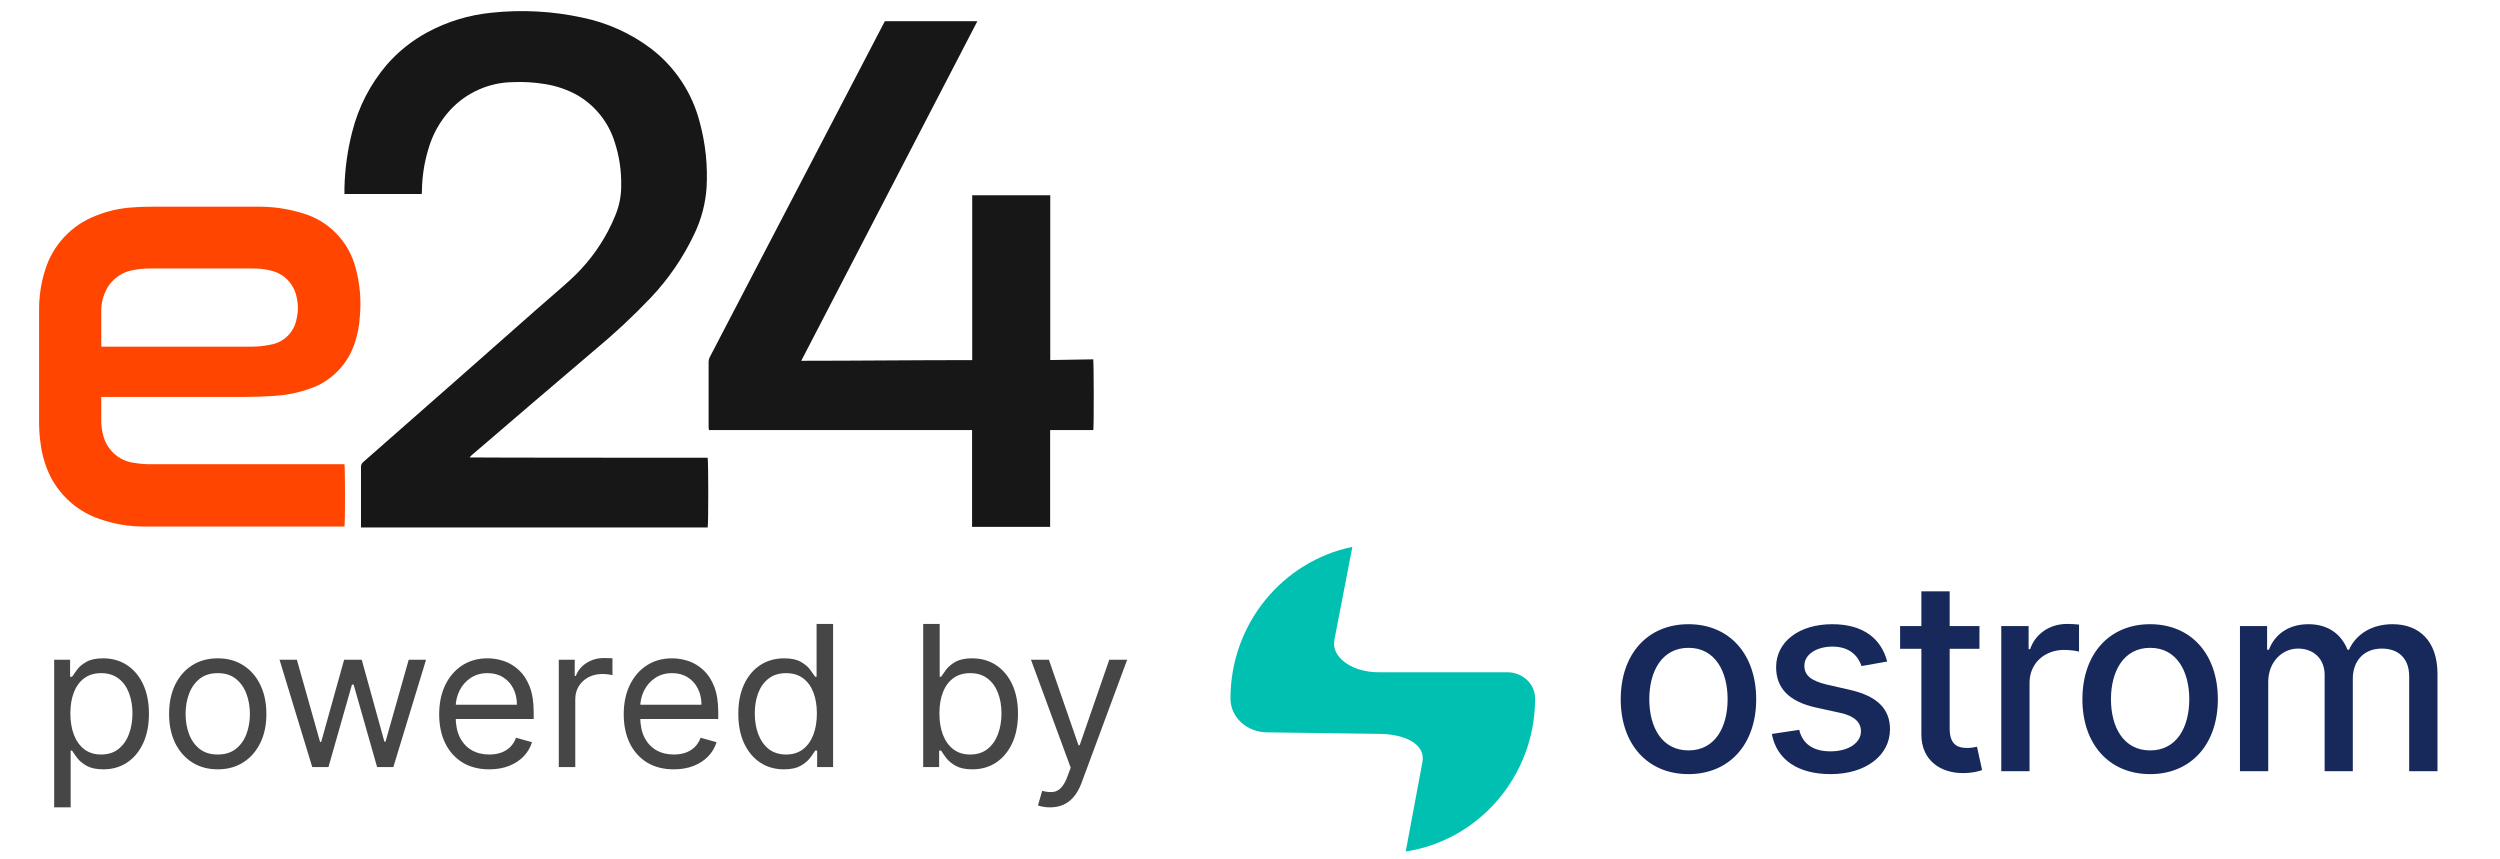
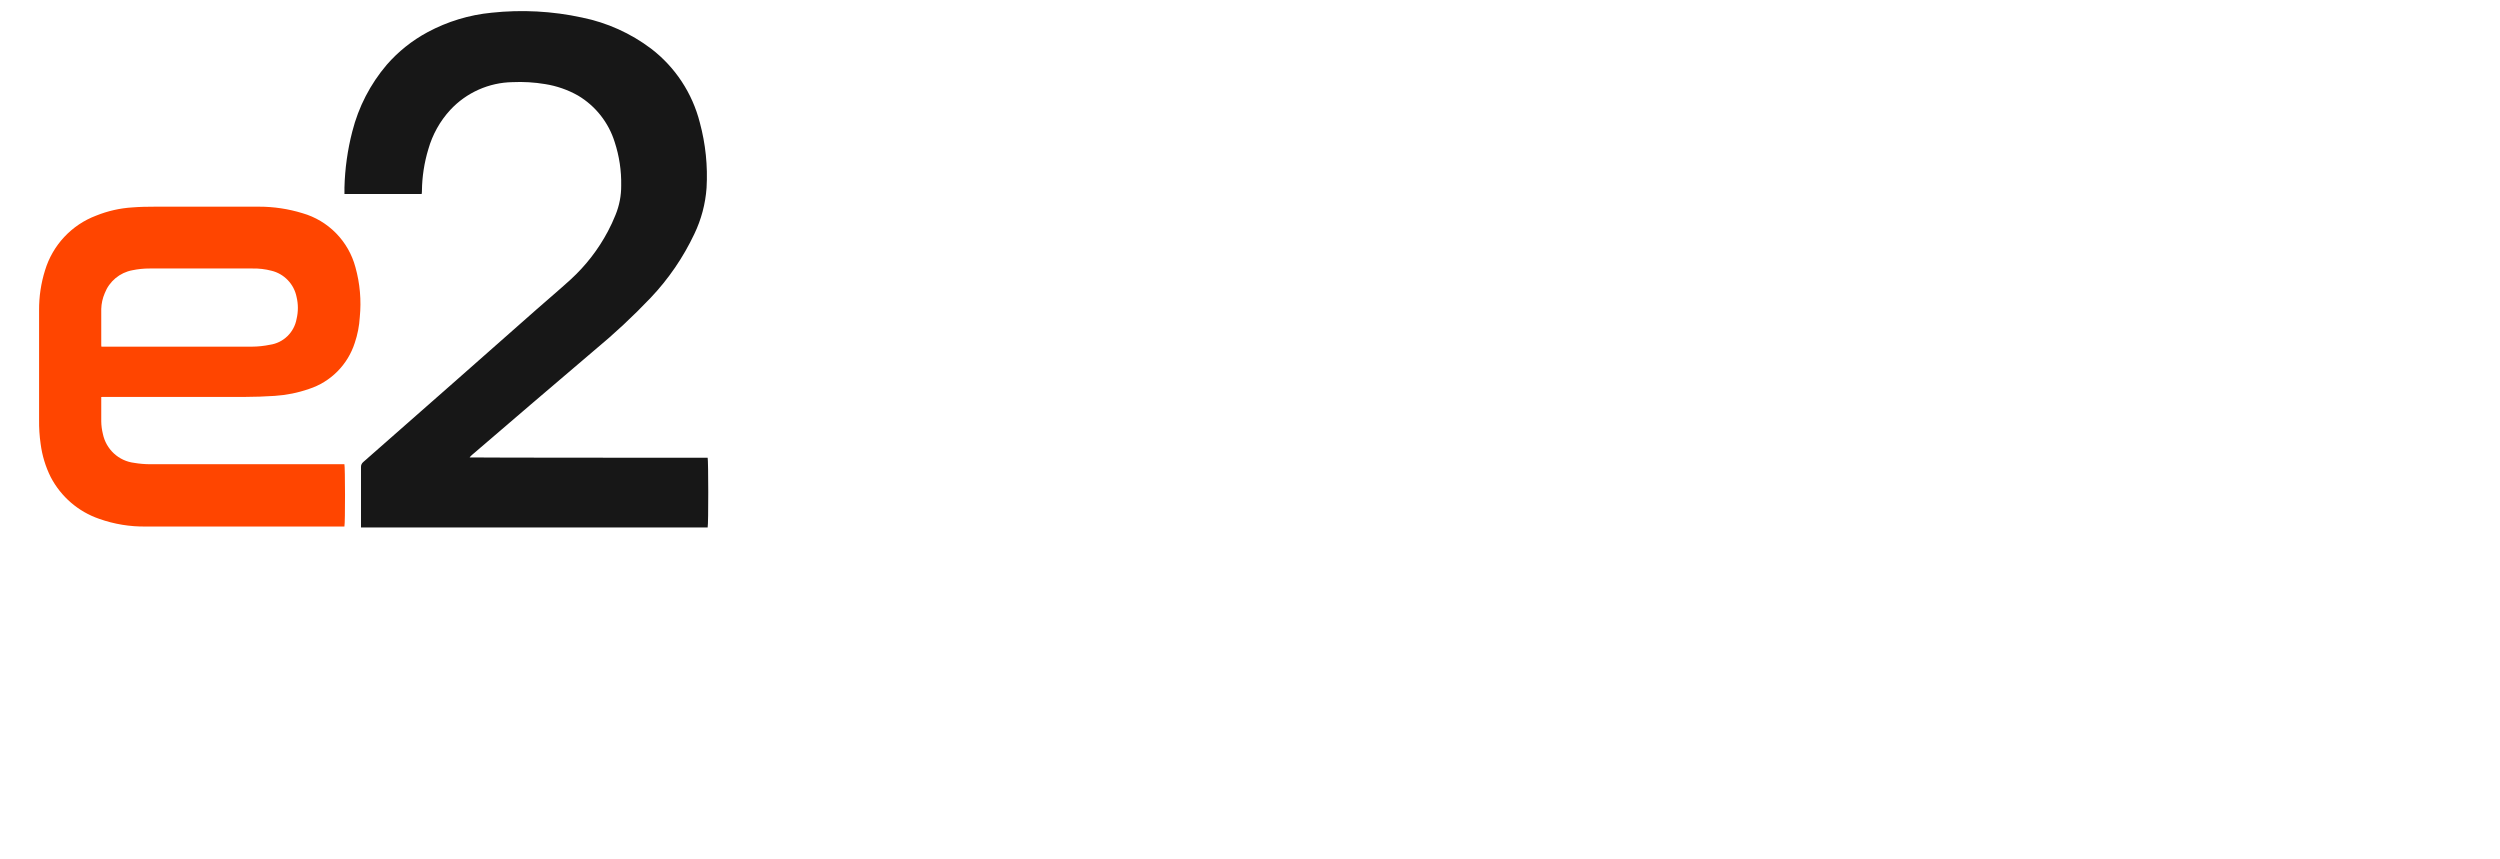
<svg xmlns="http://www.w3.org/2000/svg" width="128" height="44" viewBox="0 0 128 44" fill="none">
  <path d="M5.184 20.325C5.184 20.394 5.184 20.434 5.184 20.475C5.184 20.84 5.184 21.208 5.184 21.571C5.187 21.79 5.216 22.007 5.268 22.219C5.348 22.604 5.546 22.953 5.834 23.219C6.122 23.485 6.485 23.652 6.873 23.699C7.139 23.744 7.408 23.767 7.678 23.768C10.882 23.768 14.084 23.768 17.285 23.768H17.634C17.672 23.898 17.679 26.759 17.634 26.958H7.475C6.659 26.971 5.846 26.837 5.077 26.564C4.01 26.197 3.123 25.433 2.598 24.429C2.332 23.897 2.158 23.323 2.081 22.732C2.022 22.324 1.995 21.912 2.001 21.499C2.001 19.619 2.001 17.744 2.001 15.875C1.997 15.184 2.1 14.498 2.306 13.839C2.5 13.202 2.837 12.617 3.291 12.132C3.745 11.646 4.304 11.273 4.925 11.039C5.514 10.802 6.136 10.66 6.768 10.62C7.161 10.589 7.553 10.582 7.945 10.582C9.717 10.582 11.489 10.582 13.259 10.582C14.014 10.581 14.766 10.694 15.488 10.916C16.139 11.103 16.73 11.456 17.205 11.94C17.68 12.425 18.023 13.025 18.198 13.682C18.43 14.513 18.506 15.38 18.421 16.238C18.395 16.688 18.308 17.132 18.163 17.558C17.985 18.11 17.681 18.61 17.273 19.02C16.866 19.43 16.368 19.736 15.82 19.914C15.255 20.111 14.665 20.23 14.068 20.269C13.549 20.302 13.025 20.323 12.508 20.323C10.152 20.323 7.794 20.323 5.436 20.323L5.184 20.325ZM5.184 17.749H5.366C7.876 17.749 10.386 17.749 12.896 17.749C13.206 17.747 13.515 17.715 13.819 17.652C14.156 17.604 14.47 17.45 14.715 17.212C14.96 16.974 15.125 16.665 15.185 16.328C15.273 15.959 15.273 15.575 15.185 15.207C15.121 14.883 14.966 14.584 14.738 14.346C14.511 14.107 14.22 13.939 13.901 13.862C13.582 13.778 13.252 13.74 12.923 13.747H7.667C7.367 13.746 7.068 13.776 6.775 13.837C6.459 13.896 6.164 14.035 5.916 14.241C5.669 14.447 5.478 14.713 5.362 15.014C5.252 15.269 5.192 15.543 5.184 15.821C5.184 16.44 5.184 17.058 5.184 17.677C5.185 17.701 5.188 17.725 5.193 17.749H5.184Z" fill="#FF4500" />
-   <path d="M55.978 22.021H53.767V26.975H49.77V22.021H36.298C36.298 21.962 36.281 21.92 36.281 21.877C36.281 20.756 36.281 19.635 36.281 18.514C36.282 18.436 36.302 18.359 36.338 18.29C37.301 16.443 38.264 14.594 39.227 12.744C39.93 11.399 40.631 10.054 41.331 8.709L45.259 1.172C45.272 1.145 45.288 1.12 45.308 1.087H50.04C47.042 6.875 44.035 12.659 41.024 18.472C43.955 18.472 46.852 18.436 49.777 18.438V9.998H53.773V18.434L55.973 18.398C56.002 18.535 56.013 21.738 55.978 22.021Z" fill="#171717" />
  <path d="M21.59 9.932H17.636C17.636 9.817 17.636 9.708 17.636 9.604C17.66 8.636 17.795 7.673 18.037 6.735C18.356 5.475 18.959 4.306 19.8 3.318C20.391 2.639 21.099 2.074 21.891 1.648C22.908 1.101 24.022 0.762 25.17 0.651C26.715 0.485 28.276 0.568 29.795 0.897C31.08 1.157 32.291 1.702 33.339 2.493C34.572 3.438 35.451 4.774 35.833 6.284C36.126 7.371 36.242 8.498 36.176 9.622C36.117 10.442 35.904 11.243 35.548 11.983C34.981 13.181 34.229 14.282 33.319 15.242C32.411 16.196 31.448 17.094 30.434 17.933C28.341 19.713 26.252 21.499 24.167 23.291C24.12 23.328 24.08 23.372 24.046 23.421C24.492 23.436 35.786 23.436 36.232 23.436C36.27 23.58 36.276 26.815 36.232 27.005H18.483C18.483 26.949 18.483 26.9 18.483 26.848C18.483 25.869 18.483 24.89 18.483 23.909C18.481 23.861 18.491 23.813 18.511 23.769C18.531 23.725 18.561 23.686 18.599 23.656C20.204 22.248 21.808 20.837 23.413 19.423L27.477 15.837C28.056 15.328 28.647 14.83 29.218 14.31C29.989 13.604 30.635 12.77 31.125 11.844C31.27 11.571 31.401 11.29 31.515 11.003C31.711 10.525 31.81 10.012 31.805 9.495C31.819 8.742 31.707 7.993 31.473 7.277C31.162 6.276 30.492 5.426 29.594 4.892C29.071 4.597 28.5 4.398 27.907 4.305C27.355 4.213 26.796 4.18 26.237 4.206C25.64 4.216 25.05 4.347 24.504 4.591C23.957 4.835 23.465 5.186 23.057 5.625C22.528 6.199 22.142 6.891 21.929 7.643C21.722 8.329 21.612 9.042 21.603 9.759C21.603 9.811 21.603 9.862 21.59 9.932Z" fill="#171717" />
-   <path d="M2.773 41.337V33.778H3.589V34.651H3.689C3.751 34.556 3.837 34.434 3.947 34.286C4.059 34.136 4.219 34.002 4.427 33.885C4.637 33.766 4.921 33.706 5.278 33.706C5.741 33.706 6.149 33.822 6.503 34.053C6.856 34.285 7.131 34.613 7.329 35.038C7.527 35.462 7.626 35.964 7.626 36.541C7.626 37.123 7.527 37.628 7.329 38.055C7.131 38.48 6.857 38.809 6.506 39.043C6.155 39.274 5.751 39.39 5.293 39.39C4.94 39.39 4.657 39.331 4.445 39.215C4.232 39.095 4.069 38.96 3.954 38.81C3.84 38.657 3.751 38.531 3.689 38.431H3.618V41.337H2.773ZM3.603 36.527C3.603 36.942 3.664 37.308 3.786 37.625C3.908 37.94 4.085 38.187 4.319 38.366C4.553 38.543 4.839 38.631 5.178 38.631C5.531 38.631 5.826 38.538 6.062 38.352C6.301 38.163 6.48 37.911 6.599 37.593C6.721 37.273 6.782 36.918 6.782 36.527C6.782 36.14 6.722 35.792 6.603 35.481C6.486 35.169 6.308 34.922 6.069 34.741C5.833 34.557 5.536 34.465 5.178 34.465C4.835 34.465 4.546 34.552 4.312 34.726C4.078 34.898 3.902 35.139 3.782 35.449C3.663 35.757 3.603 36.116 3.603 36.527ZM11.148 39.39C10.652 39.39 10.216 39.272 9.842 39.036C9.47 38.799 9.178 38.469 8.968 38.044C8.761 37.62 8.657 37.123 8.657 36.555C8.657 35.983 8.761 35.483 8.968 35.056C9.178 34.629 9.47 34.297 9.842 34.061C10.216 33.824 10.652 33.706 11.148 33.706C11.645 33.706 12.079 33.824 12.451 34.061C12.826 34.297 13.117 34.629 13.324 35.056C13.534 35.483 13.639 35.983 13.639 36.555C13.639 37.123 13.534 37.62 13.324 38.044C13.117 38.469 12.826 38.799 12.451 39.036C12.079 39.272 11.645 39.39 11.148 39.39ZM11.148 38.631C11.525 38.631 11.835 38.535 12.079 38.341C12.322 38.148 12.502 37.894 12.619 37.579C12.736 37.264 12.795 36.923 12.795 36.555C12.795 36.188 12.736 35.845 12.619 35.528C12.502 35.211 12.322 34.954 12.079 34.759C11.835 34.563 11.525 34.465 11.148 34.465C10.771 34.465 10.461 34.563 10.218 34.759C9.974 34.954 9.794 35.211 9.677 35.528C9.56 35.845 9.502 36.188 9.502 36.555C9.502 36.923 9.56 37.264 9.677 37.579C9.794 37.894 9.974 38.148 10.218 38.341C10.461 38.535 10.771 38.631 11.148 38.631ZM15.987 39.275L14.312 33.778H15.2L16.388 37.987H16.445L17.619 33.778H18.521L19.681 37.973H19.738L20.926 33.778H21.814L20.139 39.275H19.308L18.106 35.052H18.02L16.817 39.275H15.987ZM25.049 39.39C24.519 39.39 24.062 39.273 23.678 39.039C23.296 38.803 23.001 38.474 22.794 38.051C22.588 37.627 22.486 37.133 22.486 36.57C22.486 36.007 22.588 35.51 22.794 35.081C23.001 34.649 23.29 34.312 23.66 34.071C24.032 33.828 24.466 33.706 24.963 33.706C25.249 33.706 25.532 33.754 25.811 33.849C26.09 33.945 26.344 34.1 26.573 34.315C26.802 34.527 26.985 34.809 27.121 35.159C27.257 35.51 27.325 35.942 27.325 36.455V36.813H23.087V36.083H26.466C26.466 35.773 26.404 35.496 26.28 35.252C26.158 35.009 25.984 34.817 25.757 34.676C25.533 34.535 25.268 34.465 24.963 34.465C24.626 34.465 24.335 34.549 24.089 34.716C23.846 34.88 23.659 35.095 23.527 35.36C23.396 35.625 23.331 35.909 23.331 36.212V36.698C23.331 37.114 23.402 37.466 23.545 37.754C23.691 38.041 23.892 38.259 24.15 38.409C24.408 38.557 24.707 38.631 25.049 38.631C25.27 38.631 25.471 38.6 25.65 38.538C25.831 38.474 25.987 38.378 26.119 38.252C26.25 38.123 26.351 37.963 26.423 37.772L27.239 38.001C27.153 38.278 27.009 38.521 26.806 38.731C26.603 38.939 26.352 39.101 26.054 39.218C25.756 39.333 25.421 39.39 25.049 39.39ZM28.61 39.275V33.778H29.426V34.608H29.483C29.583 34.336 29.765 34.115 30.027 33.946C30.29 33.777 30.585 33.692 30.915 33.692C30.977 33.692 31.054 33.693 31.147 33.696C31.24 33.698 31.311 33.702 31.358 33.706V34.565C31.33 34.558 31.264 34.547 31.162 34.533C31.061 34.516 30.955 34.508 30.843 34.508C30.576 34.508 30.337 34.564 30.127 34.676C29.92 34.786 29.755 34.939 29.633 35.134C29.514 35.328 29.454 35.548 29.454 35.797V39.275H28.61ZM34.497 39.39C33.968 39.39 33.511 39.273 33.127 39.039C32.745 38.803 32.45 38.474 32.242 38.051C32.037 37.627 31.935 37.133 31.935 36.57C31.935 36.007 32.037 35.51 32.242 35.081C32.45 34.649 32.739 34.312 33.109 34.071C33.481 33.828 33.915 33.706 34.411 33.706C34.698 33.706 34.98 33.754 35.26 33.849C35.539 33.945 35.793 34.1 36.022 34.315C36.251 34.527 36.434 34.809 36.57 35.159C36.706 35.51 36.774 35.942 36.774 36.455V36.813H32.536V36.083H35.915C35.915 35.773 35.853 35.496 35.728 35.252C35.607 35.009 35.433 34.817 35.206 34.676C34.982 34.535 34.717 34.465 34.411 34.465C34.075 34.465 33.784 34.549 33.538 34.716C33.295 34.88 33.107 35.095 32.976 35.36C32.845 35.625 32.779 35.909 32.779 36.212V36.698C32.779 37.114 32.851 37.466 32.994 37.754C33.14 38.041 33.341 38.259 33.599 38.409C33.857 38.557 34.156 38.631 34.497 38.631C34.719 38.631 34.92 38.6 35.099 38.538C35.28 38.474 35.436 38.378 35.568 38.252C35.699 38.123 35.8 37.963 35.872 37.772L36.688 38.001C36.602 38.278 36.458 38.521 36.255 38.731C36.052 38.939 35.801 39.101 35.503 39.218C35.205 39.333 34.87 39.39 34.497 39.39ZM40.134 39.39C39.676 39.39 39.272 39.274 38.921 39.043C38.57 38.809 38.296 38.48 38.098 38.055C37.9 37.628 37.801 37.123 37.801 36.541C37.801 35.964 37.9 35.462 38.098 35.038C38.296 34.613 38.572 34.285 38.925 34.053C39.278 33.822 39.686 33.706 40.149 33.706C40.507 33.706 40.789 33.766 40.997 33.885C41.207 34.002 41.367 34.136 41.477 34.286C41.589 34.434 41.676 34.556 41.738 34.651H41.809V31.945H42.654V39.275H41.838V38.431H41.738C41.676 38.531 41.587 38.657 41.473 38.81C41.358 38.96 41.195 39.095 40.983 39.215C40.77 39.331 40.487 39.39 40.134 39.39ZM40.249 38.631C40.588 38.631 40.874 38.543 41.108 38.366C41.342 38.187 41.52 37.94 41.641 37.625C41.763 37.308 41.824 36.942 41.824 36.527C41.824 36.116 41.764 35.757 41.645 35.449C41.526 35.139 41.349 34.898 41.115 34.726C40.881 34.552 40.593 34.465 40.249 34.465C39.891 34.465 39.593 34.557 39.354 34.741C39.118 34.922 38.94 35.169 38.821 35.481C38.704 35.792 38.645 36.14 38.645 36.527C38.645 36.918 38.705 37.273 38.824 37.593C38.946 37.911 39.125 38.163 39.361 38.352C39.6 38.538 39.896 38.631 40.249 38.631ZM47.267 39.275V31.945H48.112V34.651H48.184C48.246 34.556 48.332 34.434 48.441 34.286C48.554 34.136 48.714 34.002 48.921 33.885C49.131 33.766 49.415 33.706 49.773 33.706C50.236 33.706 50.644 33.822 50.997 34.053C51.35 34.285 51.626 34.613 51.824 35.038C52.022 35.462 52.121 35.964 52.121 36.541C52.121 37.123 52.022 37.628 51.824 38.055C51.626 38.48 51.351 38.809 51.001 39.043C50.65 39.274 50.245 39.39 49.787 39.39C49.434 39.39 49.151 39.331 48.939 39.215C48.727 39.095 48.563 38.96 48.449 38.81C48.334 38.657 48.246 38.531 48.184 38.431H48.084V39.275H47.267ZM48.098 36.527C48.098 36.942 48.159 37.308 48.28 37.625C48.402 37.94 48.58 38.187 48.814 38.366C49.047 38.543 49.334 38.631 49.673 38.631C50.026 38.631 50.321 38.538 50.557 38.352C50.795 38.163 50.974 37.911 51.094 37.593C51.215 37.273 51.276 36.918 51.276 36.527C51.276 36.14 51.217 35.792 51.097 35.481C50.98 35.169 50.803 34.922 50.564 34.741C50.328 34.557 50.031 34.465 49.673 34.465C49.329 34.465 49.04 34.552 48.806 34.726C48.573 34.898 48.396 35.139 48.277 35.449C48.157 35.757 48.098 36.116 48.098 36.527ZM53.76 41.337C53.617 41.337 53.489 41.325 53.377 41.301C53.265 41.28 53.187 41.258 53.144 41.237L53.359 40.492C53.564 40.545 53.746 40.564 53.903 40.55C54.061 40.535 54.2 40.465 54.322 40.338C54.446 40.214 54.559 40.013 54.662 39.733L54.819 39.304L52.786 33.778H53.703L55.22 38.159H55.278L56.795 33.778H57.711L55.378 40.077C55.273 40.361 55.143 40.596 54.988 40.782C54.833 40.971 54.652 41.11 54.447 41.201C54.244 41.292 54.015 41.337 53.76 41.337Z" fill="#464646" />
  <g clip-path="url(#clip0_3540_23387)">
-     <path fill-rule="evenodd" clip-rule="evenodd" d="M69.241 28L68.32 32.766L68.302 32.94C68.293 33.744 69.299 34.419 70.575 34.419L77.182 34.419C77.927 34.419 78.597 34.991 78.597 35.764C78.597 39.734 75.723 43.022 71.973 43.597L72.829 39.015L72.847 38.841C72.856 38.062 71.911 37.602 70.691 37.575L64.842 37.496C63.881 37.483 63 36.761 63 35.764C63 31.931 65.68 28.733 69.241 28Z" fill="#00C1B1" />
-     <path fill-rule="evenodd" clip-rule="evenodd" d="M101.484 39.427C101.314 39.49 101.004 39.577 100.544 39.581C99.401 39.606 98.369 38.953 98.374 37.603V33.217H97.285V32.056H98.374V30.276H99.823V32.056H101.348V33.217H99.823V37.304C99.823 38.14 100.244 38.295 100.714 38.295C100.919 38.295 101.084 38.261 101.186 38.24L101.186 38.24L101.208 38.235L101.222 38.232L101.484 39.427ZM89.917 35.804C89.917 38.102 88.546 39.635 86.449 39.635C84.352 39.635 82.981 38.102 82.981 35.804C82.981 33.492 84.352 31.959 86.449 31.959C88.546 31.959 89.917 33.492 89.917 35.804ZM84.444 35.8C84.444 37.226 85.083 38.421 86.454 38.421C87.815 38.421 88.454 37.226 88.454 35.8C88.454 34.378 87.815 33.169 86.454 33.169C85.083 33.169 84.444 34.378 84.444 35.8ZM93.727 39.635C95.523 39.635 96.768 38.682 96.768 37.337C96.768 36.288 96.1 35.64 94.734 35.325L93.552 35.055C92.734 34.861 92.38 34.586 92.385 34.083C92.38 33.512 93 33.106 93.823 33.106C94.724 33.106 95.141 33.604 95.31 34.102L96.623 33.87C96.323 32.714 95.417 31.959 93.809 31.959C92.129 31.959 90.937 32.844 90.937 34.16C90.937 35.214 91.576 35.916 92.971 36.225L94.231 36.501C94.947 36.66 95.281 36.98 95.281 37.444C95.281 38.019 94.666 38.469 93.717 38.469C92.85 38.469 92.293 38.097 92.119 37.366L90.719 37.579C90.961 38.895 92.056 39.635 93.727 39.635ZM103.913 39.485V34.948C103.913 33.976 104.664 33.275 105.691 33.275C105.991 33.275 106.33 33.328 106.446 33.362V31.979C106.301 31.959 106.015 31.945 105.831 31.945C104.959 31.945 104.213 32.438 103.942 33.236H103.865V32.056H102.465V39.485H103.913ZM113.554 35.804C113.554 38.102 112.183 39.635 110.086 39.635C107.989 39.635 106.619 38.102 106.619 35.804C106.619 33.492 107.989 31.959 110.086 31.959C112.183 31.959 113.554 33.492 113.554 35.804ZM110.091 38.421C108.721 38.421 108.081 37.226 108.081 35.8C108.081 34.378 108.721 33.169 110.091 33.169C111.452 33.169 112.091 34.378 112.091 35.8C112.091 37.226 111.452 38.421 110.091 38.421ZM116.134 34.905V39.485H114.686V32.056H116.076V33.265H116.168C116.478 32.448 117.209 31.959 118.192 31.959C119.185 31.959 119.868 32.453 120.192 33.265H120.27C120.628 32.472 121.432 31.959 122.503 31.959C123.849 31.959 124.799 32.806 124.799 34.503V39.485H123.35V34.639C123.35 33.633 122.721 33.207 121.955 33.207C121.011 33.207 120.464 33.855 120.464 34.75V39.485H119.021V34.547C119.021 33.739 118.463 33.207 117.659 33.207C116.836 33.207 116.134 33.904 116.134 34.905Z" fill="#16295A" />
-   </g>
+     </g>
  <defs>
    <clipPath id="clip0_3540_23387">
      <rect width="61.799" height="15.597" fill="white" transform="translate(63 28)" />
    </clipPath>
  </defs>
</svg>